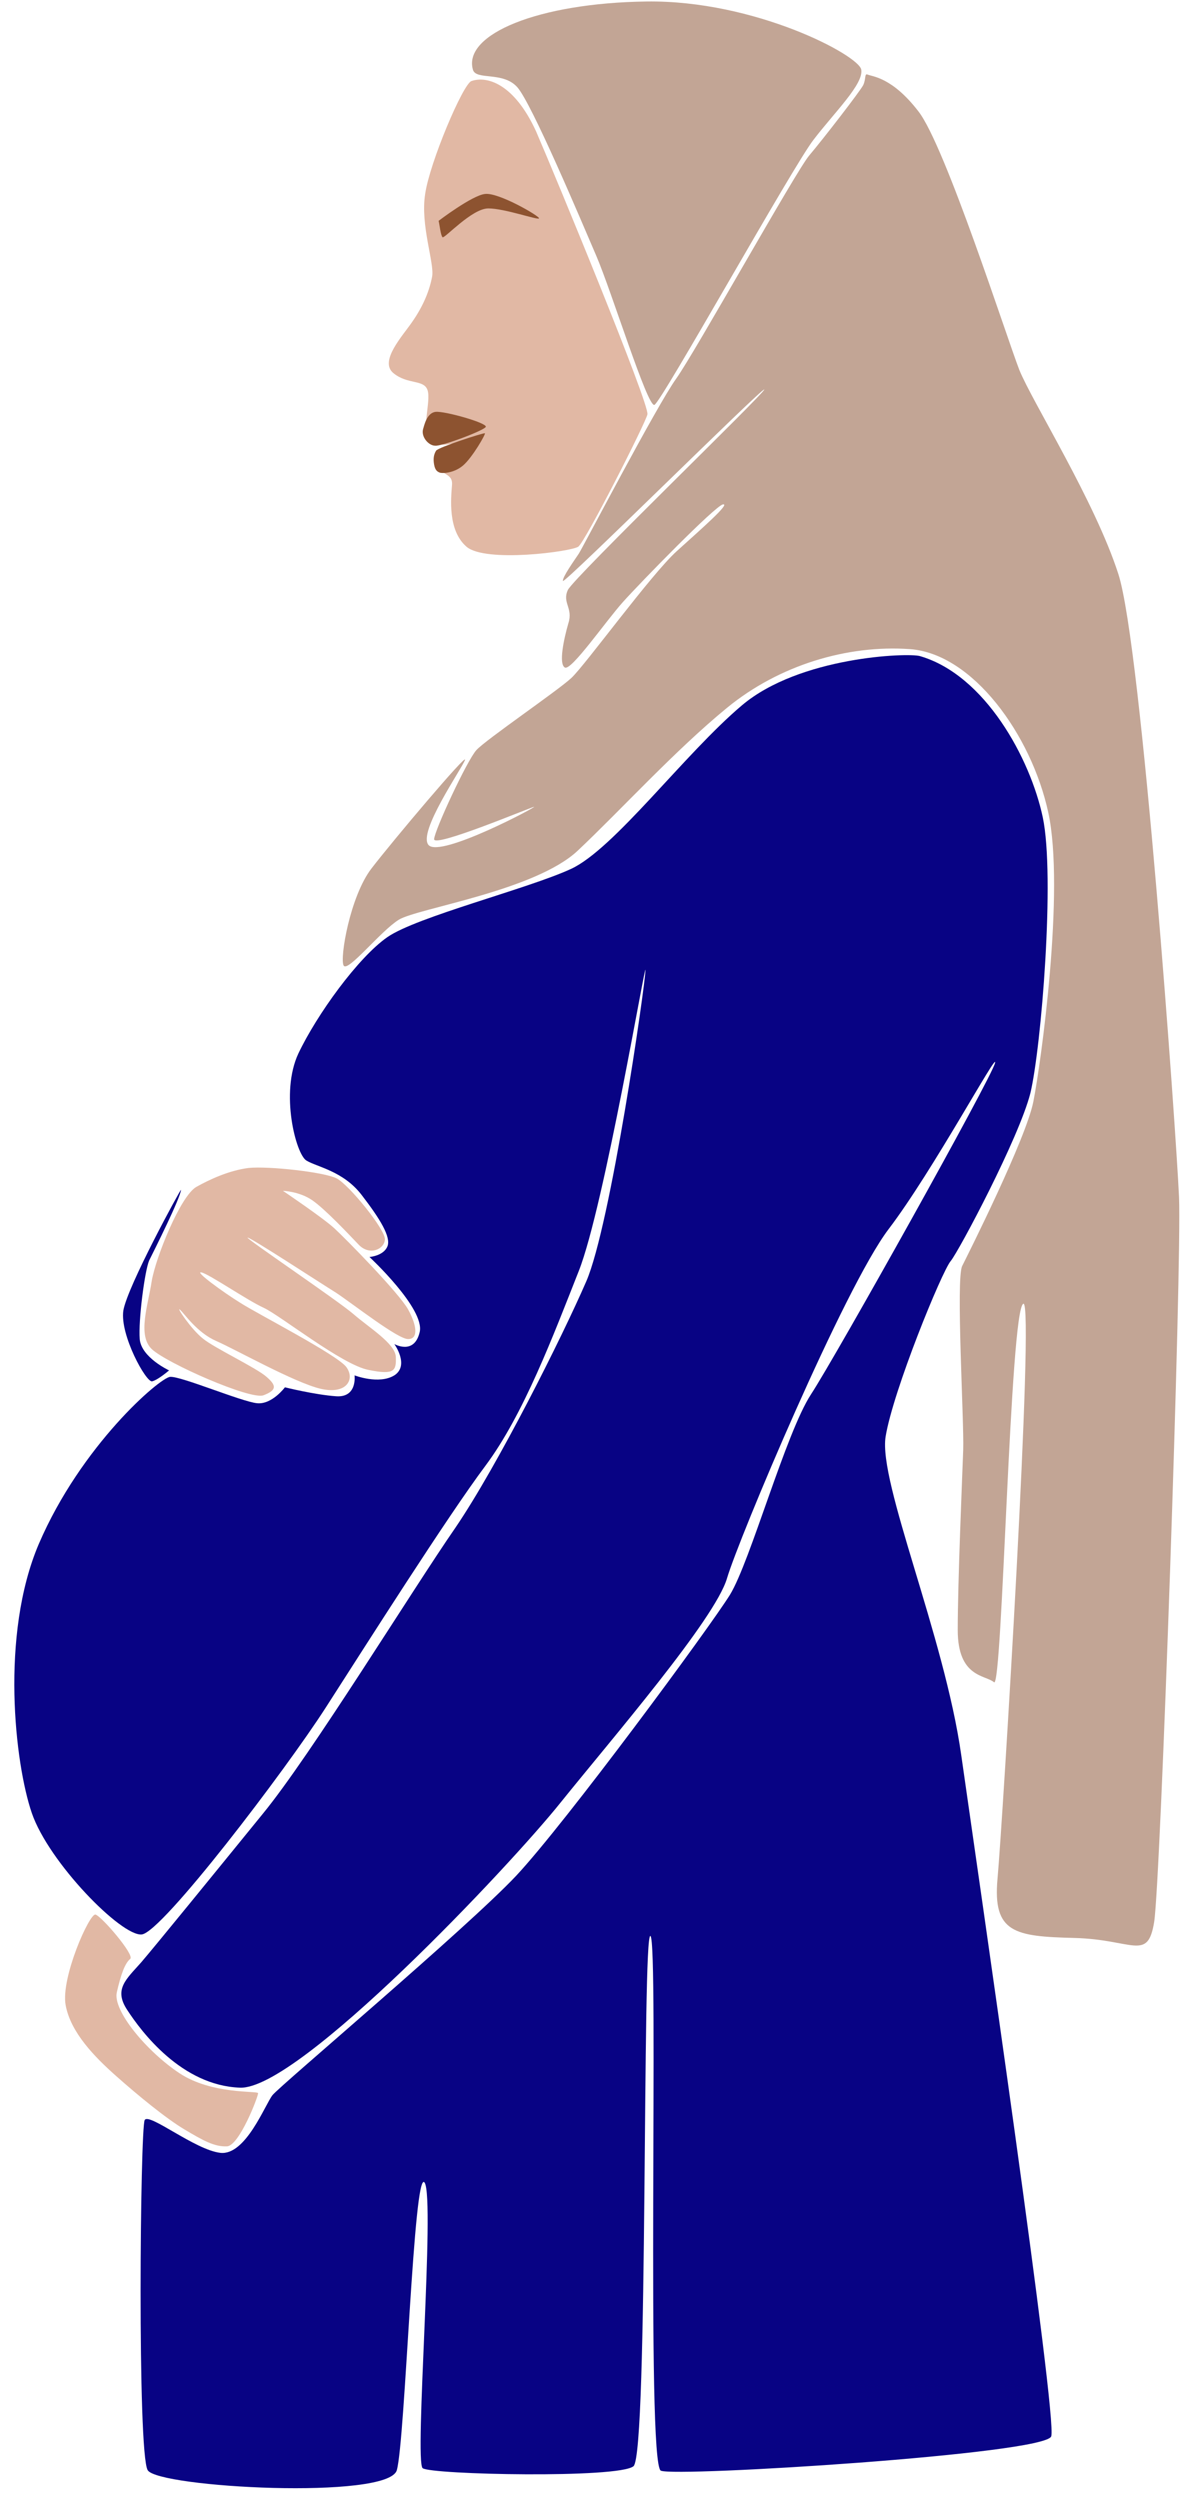
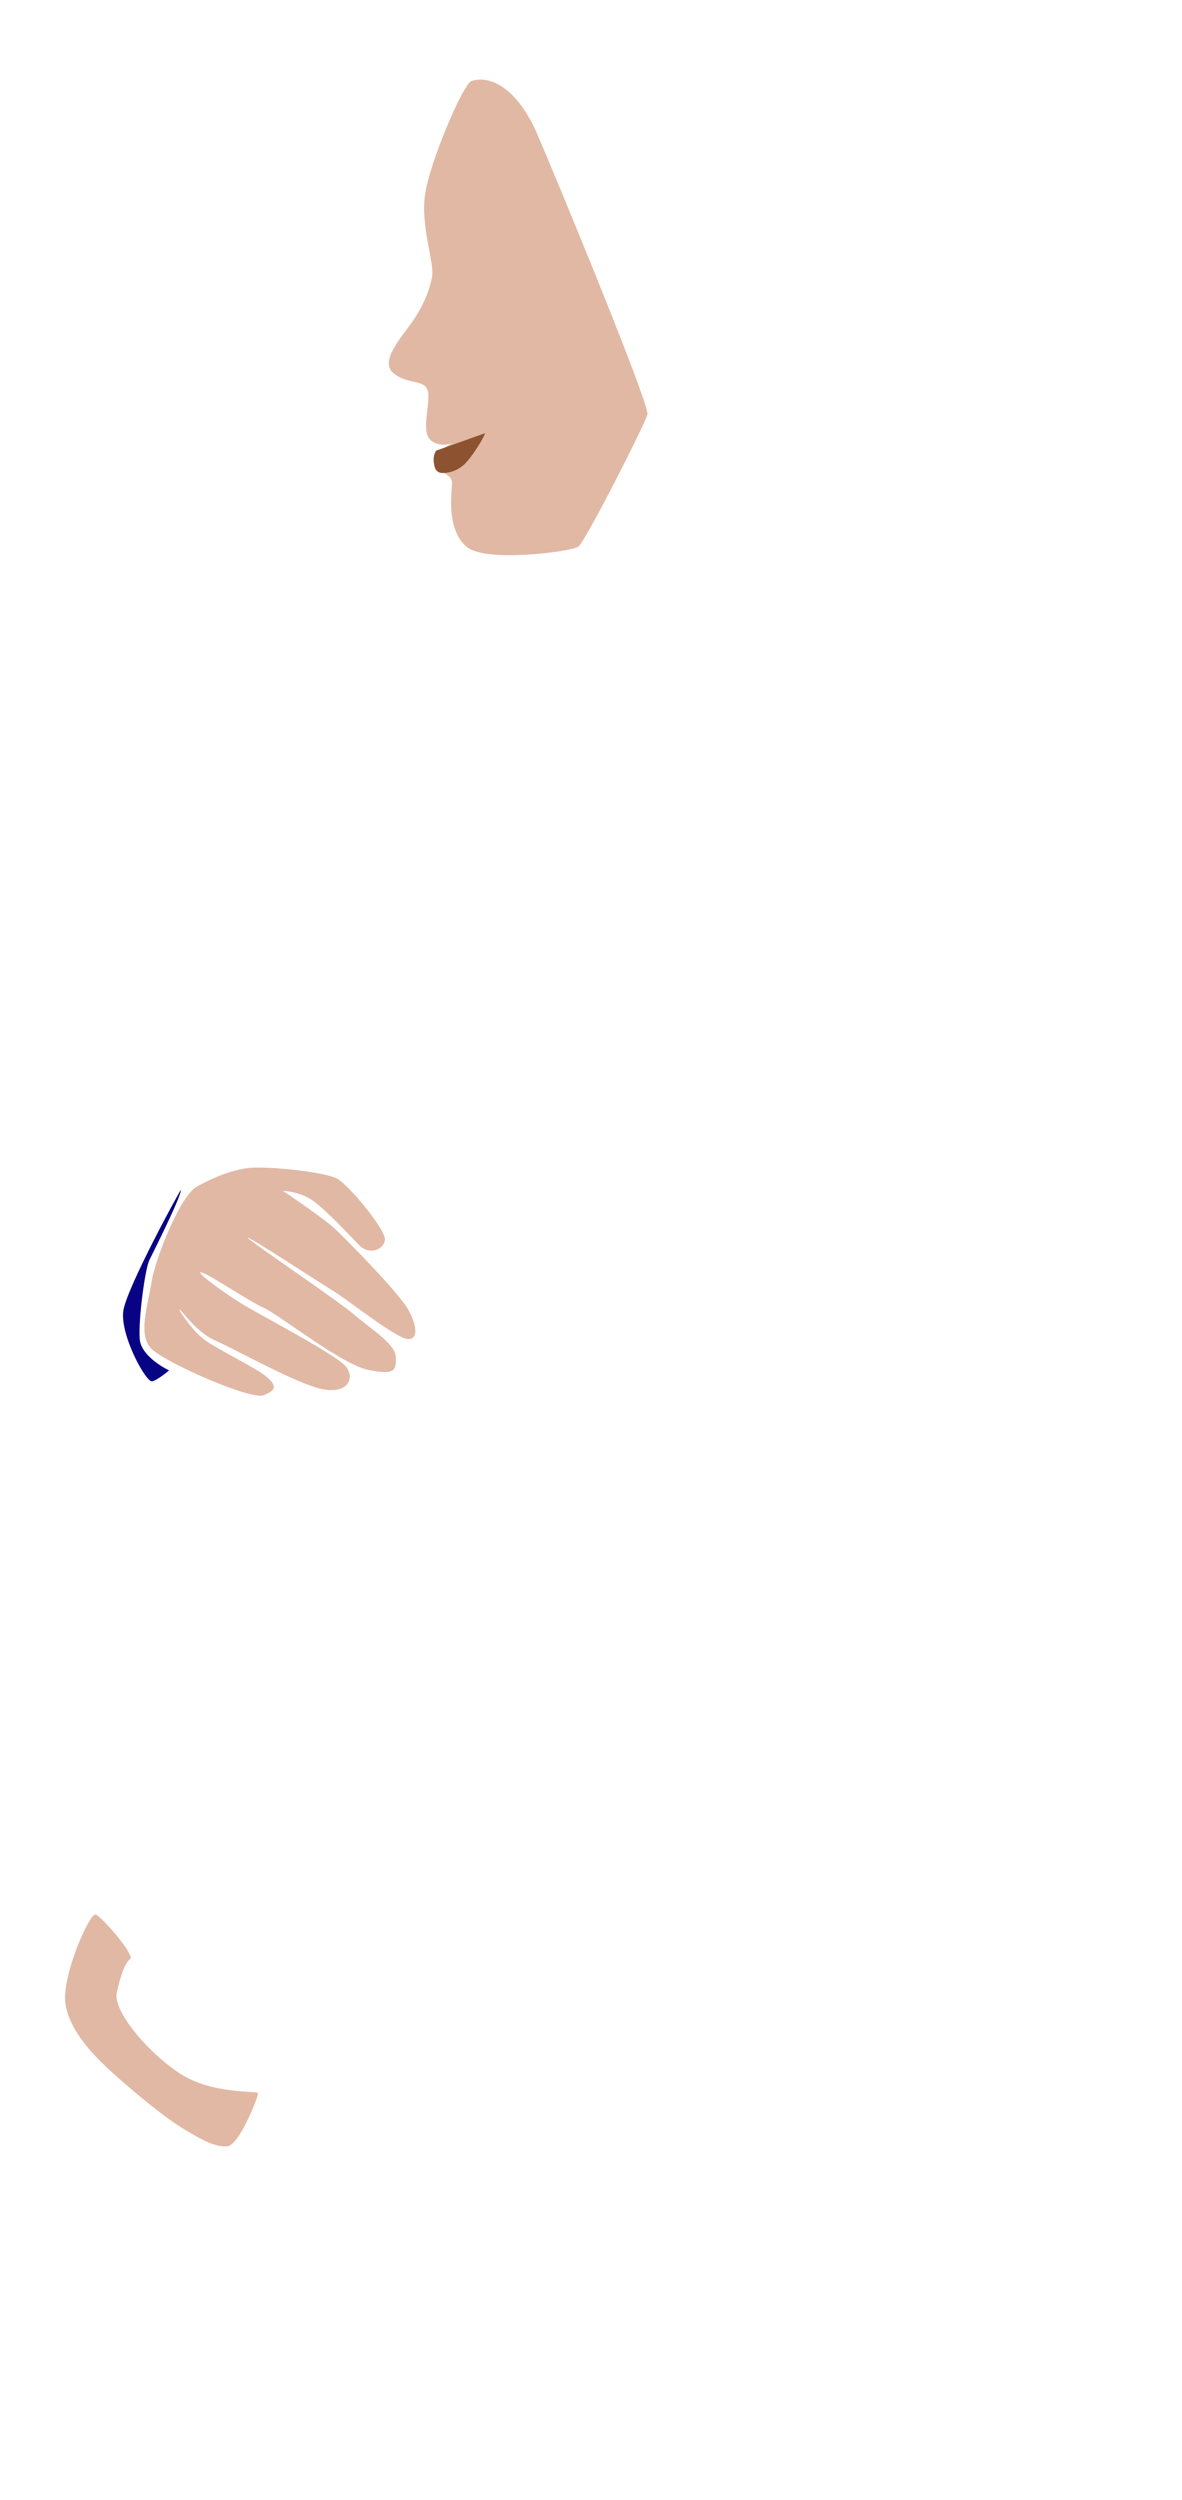
<svg xmlns="http://www.w3.org/2000/svg" fill="#000000" height="502.6" preserveAspectRatio="xMidYMid meet" version="1" viewBox="129.9 -0.3 237.7 502.6" width="237.7" zoomAndPan="magnify">
  <g>
    <g id="change1_1">
      <path d="M224.7,16c-1.7,0.6-8.4,16.4-9.3,22.7c-1,6.3,1.9,13.9,1.4,16.6c-0.5,2.7-1.7,5.8-4,9.1 c-1.9,2.8-6.7,7.9-3.8,10.3c2.9,2.4,6.2,1.2,6.9,3.5s-1.4,8,0.5,9.9c1.9,1.8,4.9,0.6,4.9,0.6s-3.9,1.2-3.4,4 c0.4,2.8,3.1,1.9,2.9,4.5c-0.2,2.6-0.9,9.1,2.9,12.4s21.1,1,22.5,0c1.4-1,13.6-25,13.9-26.6c0.4-2.1-18.2-47.2-22.4-56.9 C233.3,16.5,227.8,14.9,224.7,16z" fill="#e1b8a4" />
    </g>
    <g id="change2_1">
-       <path d="M218.1,44.1c0.2,0.7,0.4,2.9,0.8,3.3c0.4,0.3,5.9-5.8,9.2-5.8s10,2.4,10.2,2c0.2-0.4-8.2-5.3-10.9-4.9 C224.8,39,218.1,44.1,218.1,44.1z" fill="#8d5330" />
-     </g>
+       </g>
    <g id="change2_2">
-       <path d="M215,85.9c0.2-0.6,0.7-3.2,2.5-3.4c1.8-0.2,10.3,2.2,10.1,3c-0.2,0.7-9,4-10.2,3.8 C216.1,89.3,214.5,87.5,215,85.9z" fill="#8d5330" />
-     </g>
+       </g>
    <g id="change2_3">
-       <path d="M217.6,90.3c-0.5,0.8-0.6,1.7-0.4,2.8c0.2,1.1,0.6,1.4,1.1,1.6c0.4,0.2,2.8,0.2,4.7-1.4 c1.9-1.6,4.7-6.5,4.4-6.5C227.1,86.7,218.1,89.6,217.6,90.3z" fill="#8d5330" />
+       <path d="M217.6,90.3c-0.5,0.8-0.6,1.7-0.4,2.8c0.2,1.1,0.6,1.4,1.1,1.6c0.4,0.2,2.8,0.2,4.7-1.4 c1.9-1.6,4.7-6.5,4.4-6.5z" fill="#8d5330" />
    </g>
    <g id="change3_1">
-       <path d="M225,13.7c0.6,2.2,6,0.3,8.9,3.5s12.8,26.7,15.9,33.9c3.1,7.2,10.3,30.5,11.7,30c1.4-0.5,27.8-47.9,32-53.3 c4.2-5.5,10.1-11.2,9.6-14.1c-0.5-2.9-21.4-14-43.2-13.7S223,6.6,225,13.7z" fill="#c2a595" />
-     </g>
+       </g>
    <g id="change3_2">
-       <path d="M304.4,14.7c0.9,0.4,4.9,0.5,10.2,7.4c5.4,6.9,17.8,45.6,20.3,52c2.6,6.4,15.2,26.4,19.9,41 c4.7,14.5,11.6,111.9,12.2,125.2s-3.7,137.8-5,145.8c-1.3,8-4.2,3.5-16.1,3.2c-11.9-0.3-16.4-1-15.4-11.9s7.5-116.4,5.2-115.6 c-2.7,1-4.2,77.6-5.9,76.1c-1.7-1.5-7.3-0.9-7.3-10.5c0-9.6,0.9-30.6,1.1-36.2c0.2-5.6-1.5-34.5-0.2-37c1.3-2.6,12.8-25.5,14.3-33 c1.5-7.5,6.4-42.6,3-58.2s-15.2-31.9-27.8-32.8c-12.6-0.9-26.3,3.2-36.8,11.8c-10.5,8.6-21.4,20.6-30,28.7s-32.3,11.6-36,13.9 s-10.3,10.7-11.1,9.2s1.3-13.9,5.6-19.5c4.3-5.6,19.5-23.6,18.8-21.8c-0.6,1.7-9.6,14.6-7.3,17.1c2.4,2.6,22.1-7.9,21.2-7.7 c-0.9,0.2-20.2,8.3-20.1,6.5c0.1-1.8,6.6-15.8,8.5-17.9s16.3-11.9,19.1-14.5c2.8-2.6,16-20.8,21.2-25.5c5.2-4.7,10.8-9.6,9.3-9.4 c-1.5,0.2-16.6,15.7-20.1,19.6c-3.5,3.9-10.4,13.9-11.7,13.2c-1.3-0.7-0.2-5.8,0.7-8.9c1-3.1-1.3-4.1-0.1-6.7 c1.3-2.6,39.8-39.8,39.5-40.3c-0.3-0.5-40.4,39.3-40.5,38.5s2.2-4,3.2-5.5c1-1.6,15.7-29.8,19.6-35.2c3.9-5.5,23.9-41.4,26.7-44.8 c2.8-3.3,10.3-13,10.9-14.2C304.1,15.5,303.7,14.4,304.4,14.7z" fill="#c2a595" />
-     </g>
+       </g>
    <g id="change4_1">
-       <path d="M314.9,131.6c-2.4-0.7-24.2,0.1-35.8,9.9c-11.6,9.8-25.7,28.9-34.4,32.9c-8.7,4-31,9.6-36.9,13.7 s-14.2,15.6-17.9,23.4c-3.7,7.9-0.5,20.2,1.6,21.5c2.1,1.3,7.4,2.1,11.1,6.9c3.7,4.8,6,8.5,5.2,10.4s-3.6,2.1-3.6,2.1 s11.2,10.4,10.1,15.1c-1.1,4.7-5.1,2.4-5.1,2.4s3.1,4.3,0,6.3c-3.1,1.9-8,0-8,0s0.6,4.5-3.7,4.2c-4.3-0.3-10.3-1.8-10.3-1.8 s-2.6,3.5-5.6,3.2c-3.1-0.3-15.4-5.5-17.5-5.3c-2.1,0.2-17.9,13.8-26.4,33.6c-7.8,18.3-4.8,44.2-1.4,54.1 c3.4,9.9,18,24.8,22.1,24.4c4.1-0.4,28.9-33,37-45.6s24.4-38.3,32.1-48.6s13.7-26.3,18.8-39.2s13.6-63.6,13.4-60.4 c-0.1,3.2-7,51.2-11.9,62.5c-4.9,11.3-17.8,37-26.3,49.5c-8.6,12.4-29.1,45.8-38.8,57.6c-9.6,11.8-21.4,26.3-24.4,29.8 c-3,3.4-5.6,5.4-2.8,9.6c2.8,4.3,10.9,15.2,22.7,15.6c11.8,0.4,54.2-44.5,64.5-57.4c10.3-12.8,31-36.8,33.4-45 c2.4-8.1,23.6-58.5,32.5-70.2s22.1-36.2,21.4-33.4c-0.6,2.8-31.9,58.8-37,66.6c-5.1,7.8-12.2,33.6-16.3,40.3 c-4.1,6.6-33,45.8-43,56.5c-10.1,10.7-47.5,42.2-49,44.1c-1.5,1.9-5.4,12.2-10.5,11.6s-14.3-8.1-15.2-6.6s-1.5,66.9,0.6,70.4 s48.4,6,50.1,0c1.7-6,3.4-61.2,5.6-57.8c2.1,3.4-2.1,56.1-0.4,57.4c1.7,1.3,39.4,2.1,42.4-0.4c3-2.6,1.7-107.5,3.4-106.6 c1.7,0.9-0.9,106.2,2.1,107.5c3,1.3,77.2-3.3,78.5-6.9c1.3-3.5-14.7-113.1-18.1-137c-3.4-24-16.7-54.8-15.2-64 c1.5-9.2,11.3-33.2,13.1-35.3c1.7-2.1,13.7-24.7,16-33.7c2.2-9.1,5-43.7,2.5-55.5C337.1,152.2,328,135.4,314.9,131.6z" fill="#080384" />
-     </g>
+       </g>
    <g id="change1_2">
      <path d="M156.1,393.5c0.9-0.8-5.8-8.6-7-8.9s-7,12.7-6,18.2c1,5.5,5.8,10.4,10.2,14.3s10,8.5,13.7,10.7 c3.7,2.2,6,3.5,8.5,3.4c2.5,0,6.4-10.2,6.3-10.7c-0.1-0.5-9.3,0.3-15.8-4c-6.5-4.3-13.5-12.6-12.6-16.3 C154.2,396.7,155,394.4,156.1,393.5z" fill="#e1b8a4" />
    </g>
    <g id="change1_3">
      <path d="M169.4,238.3c-3.2,1.8-8.2,14.2-9,19c-0.7,4.7-2.9,10.8,0,13.6c2.9,2.8,19.9,10.3,22.5,9.3 c2.6-1,2.7-1.9,0.6-3.7c-2-1.8-10.5-5.8-12.8-7.7c-2.4-1.9-5.5-6.6-4.6-5.8s3.4,4.6,7.3,6.3c3.9,1.7,15.8,8.4,21,9.6 s6.9-1.9,5.2-4.3c-1.6-2.4-18-10.8-21.4-13c-3.4-2.1-9.3-6.4-7.8-6.1c1.5,0.3,9.2,5.6,12.5,7.1c3.3,1.5,15.8,11.5,21.1,12.5 c5.3,1.1,5.6,0.1,5.5-2.6s-5.4-5.9-8.5-8.6c-3.1-2.7-22.1-15.5-21.3-15.4s14.1,8.8,17.8,11.1c3.6,2.4,12.5,9.4,14.5,9.3 c2,0,1.8-2.6,0-5.9s-12.6-14.3-14.9-16.4s-10.3-7.5-10.3-7.5s3.3,0.1,5.9,1.9s7.2,6.7,9.4,9c2.2,2.2,5.1,0.8,5.2-1.1 c0.2-1.9-7.2-11-9.7-12.3c-2.6-1.3-13.7-2.5-17.7-2.1C175.9,235,171.9,236.9,169.4,238.3z" fill="#e1b8a4" />
    </g>
    <g id="change4_2">
      <path d="M166.3,238.9c0-0.3-10.8,19.4-11.6,24.3c-0.7,4.9,4.6,14.5,5.8,14.2s3.4-2.2,3.4-2.2s-5.6-2.6-5.9-6.3 c-0.3-3.7,1-13.7,1.9-15.8C161,250.9,166.2,240.5,166.3,238.9z" fill="#080384" />
    </g>
  </g>
</svg>